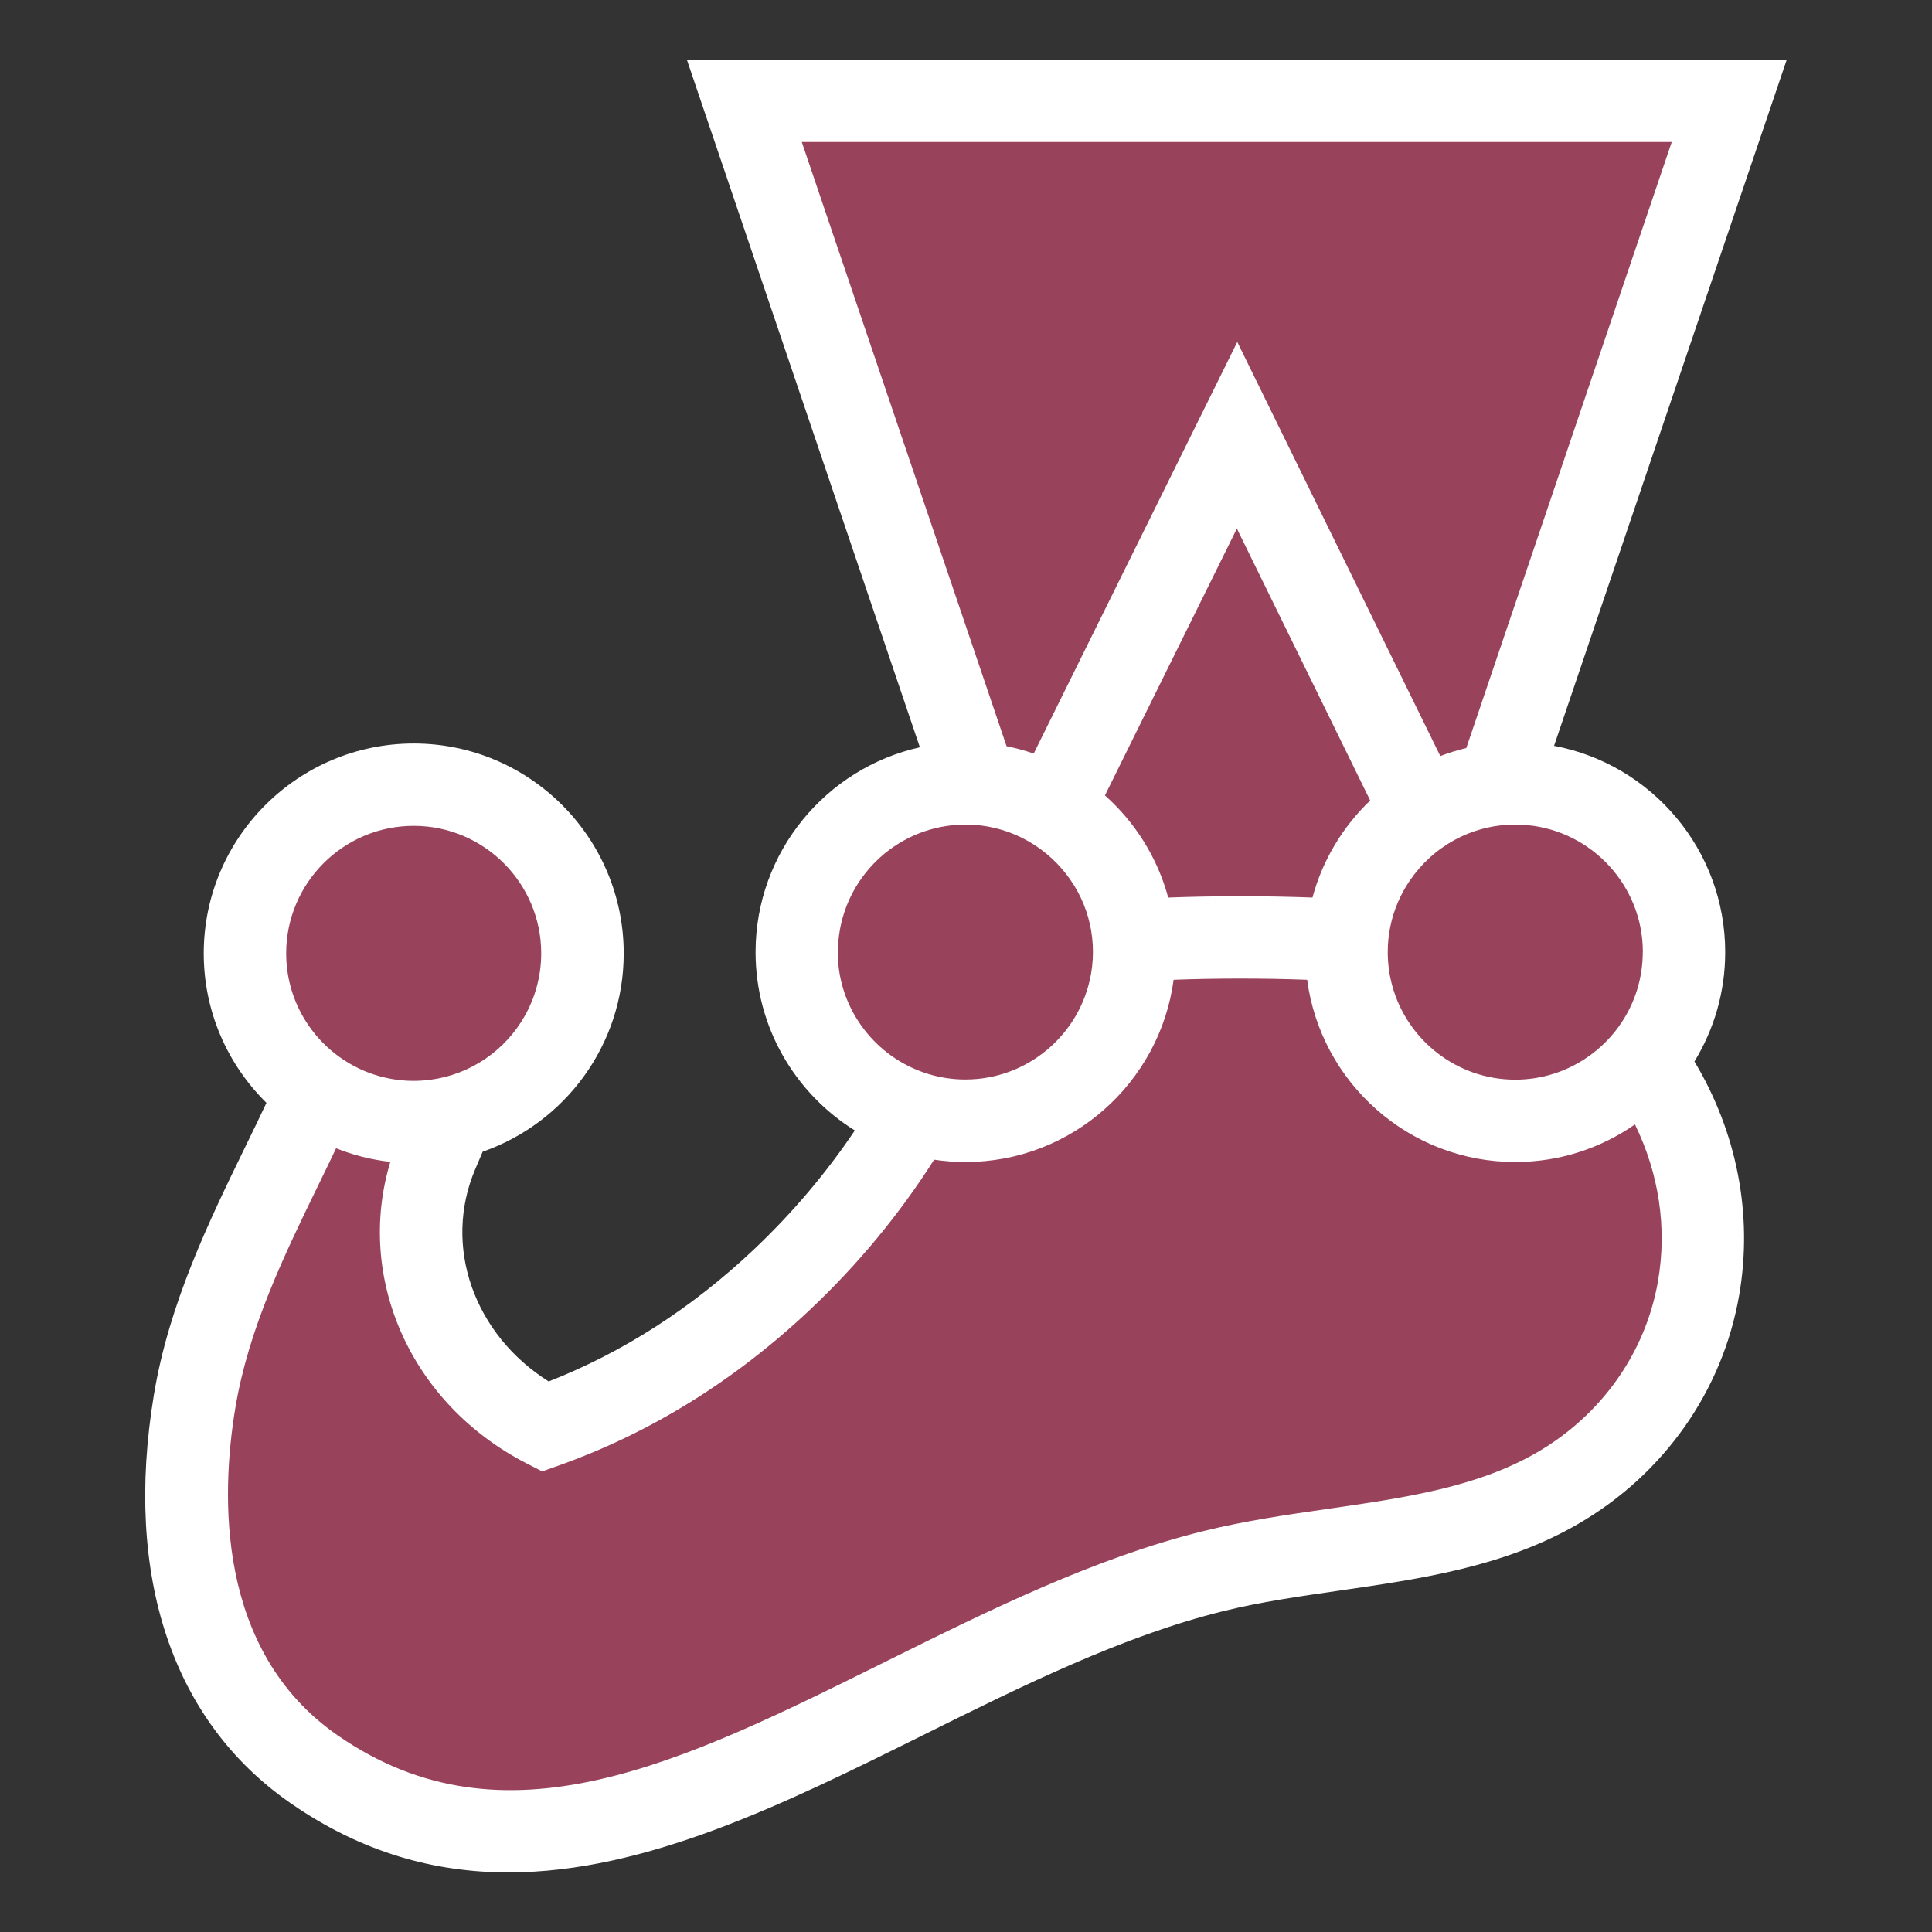
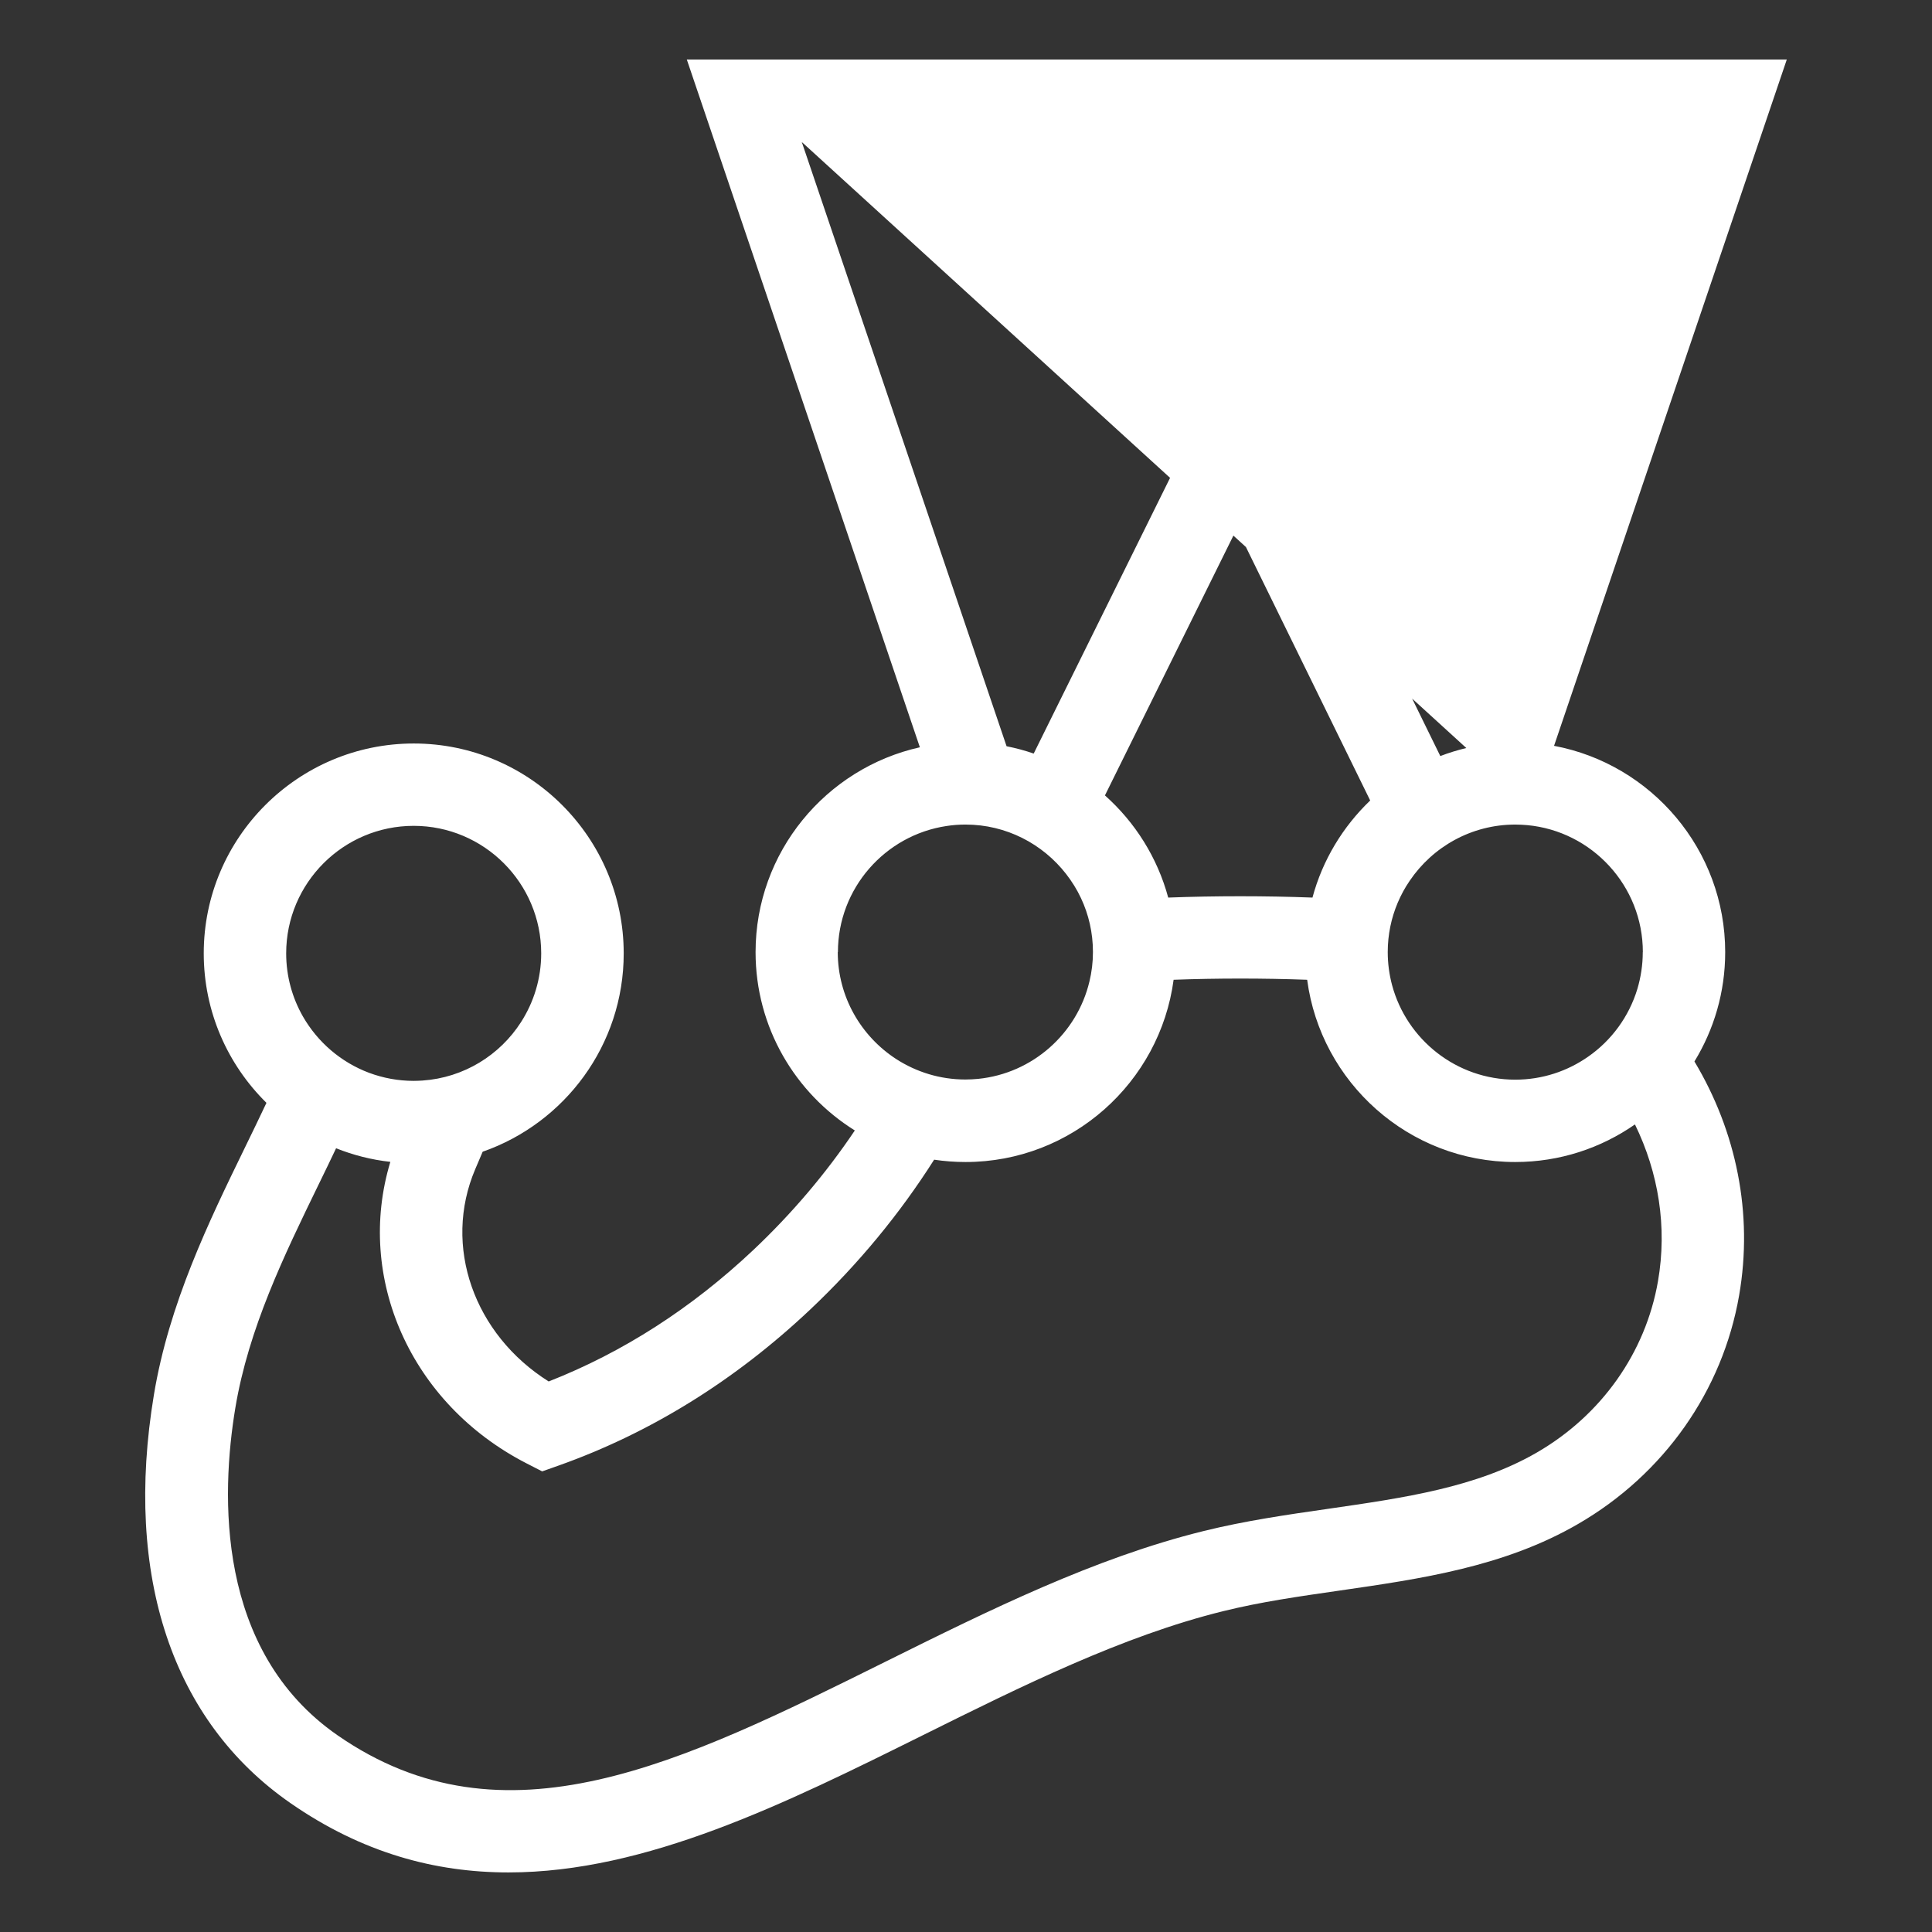
<svg xmlns="http://www.w3.org/2000/svg" fill="none" viewBox="-0.5 -0.5 24 24" id="Jest--Streamline-Svg-Logos.svg" height="24" width="24">
  <rect x="-0.5" y="-0.5" width="24" height="24" fill="#333333" stroke="none" />
  <desc>Jest Streamline Icon: https://streamlinehq.com</desc>
-   <path fill="#99425B" d="M20.42 11.328c0 -1.158 -0.938 -2.096 -2.096 -2.096 -0.074 0 -0.148 0.004 -0.22 0.012L20.982 0.752H8.747L11.622 9.236c-0.042 -0.003 -0.085 -0.004 -0.127 -0.004 -1.158 0 -2.096 0.938 -2.096 2.096 0 0.936 0.613 1.728 1.46 1.998 -0.447 0.774 -1.01 1.472 -1.648 2.074 -0.868 0.819 -1.862 1.441 -2.937 1.823 -1.28 -0.658 -1.884 -2.12 -1.339 -3.402 0.062 -0.145 0.124 -0.292 0.185 -0.438 0.927 -0.216 1.618 -1.048 1.618 -2.041 0 -1.158 -0.938 -2.096 -2.096 -2.096 -1.158 0 -2.096 0.938 -2.096 2.096 0 0.71 0.353 1.337 0.893 1.716 -0.519 1.181 -1.282 2.418 -1.519 3.851 -0.285 1.717 -0.001 3.54 1.484 4.569 3.459 2.397 7.214 -1.486 11.172 -2.462 1.435 -0.354 3.01 -0.297 4.274 -1.029 0.949 -0.55 1.575 -1.461 1.753 -2.484 0.175 -1.011 -0.08 -2.017 -0.669 -2.832 0.304 -0.364 0.488 -0.832 0.488 -1.344Z" stroke-width="1" />
-   <path fill="#ffffff" d="M20.096 15.416c-0.154 0.888 -0.703 1.664 -1.505 2.128 -0.748 0.433 -1.644 0.562 -2.592 0.699 -0.508 0.073 -1.034 0.149 -1.547 0.276 -1.358 0.335 -2.672 0.988 -3.944 1.619 -2.545 1.264 -4.742 2.355 -6.814 0.919 -1.518 -1.052 -1.448 -2.998 -1.271 -4.065 0.164 -0.988 0.607 -1.898 1.035 -2.778 0.074 -0.152 0.147 -0.301 0.217 -0.45 0.212 0.085 0.438 0.143 0.674 0.169 -0.436 1.439 0.25 3.004 1.689 3.744l0.197 0.101 0.209 -0.074c1.138 -0.405 2.187 -1.056 3.117 -1.933 0.601 -0.567 1.118 -1.195 1.543 -1.865 0.127 0.019 0.258 0.029 0.39 0.029 1.321 0 2.415 -0.988 2.585 -2.264 0.541 -0.02 1.115 -0.02 1.659 -0 0.169 1.276 1.263 2.264 2.585 2.264 0.552 0 1.065 -0.173 1.487 -0.467 0.293 0.6 0.403 1.275 0.286 1.948ZM4.639 9.759c0.874 0 1.584 0.711 1.584 1.584 0 0.314 -0.092 0.606 -0.25 0.853 -0.263 0.411 -0.711 0.692 -1.225 0.727 -0.036 0.002 -0.072 0.004 -0.109 0.004 -0.195 0 -0.381 -0.036 -0.554 -0.1 -0.349 -0.131 -0.639 -0.381 -0.822 -0.7 -0.132 -0.231 -0.208 -0.499 -0.208 -0.784 0 -0.874 0.711 -1.584 1.584 -1.584Zm5.27 1.569c0 -0.794 0.587 -1.453 1.349 -1.567 0.077 -0.012 0.155 -0.018 0.235 -0.018 0.508 0 0.96 0.241 1.25 0.613 0.072 0.093 0.135 0.193 0.185 0.3 0.096 0.204 0.149 0.431 0.149 0.67 0 0.127 -0.015 0.25 -0.044 0.368 -0.154 0.646 -0.706 1.14 -1.381 1.208 -0.053 0.005 -0.106 0.008 -0.16 0.008 -0.316 0 -0.611 -0.094 -0.859 -0.254 -0.436 -0.283 -0.726 -0.773 -0.726 -1.33Zm6.612 -1.884c-0.339 0.325 -0.592 0.74 -0.717 1.206 -0.587 -0.022 -1.209 -0.022 -1.792 0 -0.134 -0.497 -0.412 -0.936 -0.786 -1.269l1.639 -3.315 1.656 3.378ZM9.46 1.264h10.807L17.715 8.792c-0.111 0.027 -0.219 0.06 -0.323 0.1l-2.522 -5.144 -2.529 5.113c-0.109 -0.038 -0.222 -0.068 -0.337 -0.091L9.46 1.264ZM19.907 11.328c0 0.159 -0.024 0.312 -0.067 0.457 -0.104 0.344 -0.322 0.64 -0.611 0.841 -0.257 0.18 -0.569 0.286 -0.906 0.286 -0.731 0 -1.349 -0.499 -1.53 -1.174 -0.035 -0.131 -0.054 -0.269 -0.054 -0.411 0 -0.217 0.044 -0.423 0.123 -0.611 0.041 -0.097 0.091 -0.189 0.15 -0.275 0.285 -0.421 0.766 -0.698 1.312 -0.698 0.05 0 0.099 0.003 0.148 0.007 0.804 0.075 1.436 0.754 1.436 1.577Zm1.024 0c0 -1.273 -0.917 -2.336 -2.126 -2.563L21.696 0.24h-13.664l2.895 8.543c-1.166 0.26 -2.041 1.302 -2.041 2.545 0 0.934 0.493 1.754 1.233 2.215 -0.356 0.53 -0.778 1.029 -1.261 1.485 -0.767 0.723 -1.621 1.272 -2.542 1.633 -0.927 -0.583 -1.32 -1.681 -0.912 -2.638l0.032 -0.075c0.02 -0.047 0.04 -0.094 0.06 -0.141 1.019 -0.355 1.752 -1.325 1.752 -2.463 0 -1.438 -1.17 -2.608 -2.608 -2.608S2.031 9.905 2.031 11.343c0 0.726 0.298 1.383 0.779 1.857 -0.087 0.185 -0.179 0.374 -0.273 0.567 -0.439 0.902 -0.937 1.924 -1.125 3.059 -0.374 2.254 0.229 4.056 1.698 5.074C4.001 22.518 4.906 22.76 5.817 22.76c1.715 0 3.45 -0.862 5.146 -1.704 1.222 -0.607 2.485 -1.235 3.734 -1.542 0.464 -0.115 0.942 -0.183 1.448 -0.256 1.003 -0.145 2.041 -0.294 2.959 -0.827 1.065 -0.617 1.794 -1.652 2 -2.839 0.177 -1.019 -0.036 -2.04 -0.555 -2.906 0.242 -0.396 0.382 -0.861 0.382 -1.357Z" stroke-width="1" />
+   <path fill="#ffffff" d="M20.096 15.416c-0.154 0.888 -0.703 1.664 -1.505 2.128 -0.748 0.433 -1.644 0.562 -2.592 0.699 -0.508 0.073 -1.034 0.149 -1.547 0.276 -1.358 0.335 -2.672 0.988 -3.944 1.619 -2.545 1.264 -4.742 2.355 -6.814 0.919 -1.518 -1.052 -1.448 -2.998 -1.271 -4.065 0.164 -0.988 0.607 -1.898 1.035 -2.778 0.074 -0.152 0.147 -0.301 0.217 -0.45 0.212 0.085 0.438 0.143 0.674 0.169 -0.436 1.439 0.25 3.004 1.689 3.744l0.197 0.101 0.209 -0.074c1.138 -0.405 2.187 -1.056 3.117 -1.933 0.601 -0.567 1.118 -1.195 1.543 -1.865 0.127 0.019 0.258 0.029 0.39 0.029 1.321 0 2.415 -0.988 2.585 -2.264 0.541 -0.02 1.115 -0.02 1.659 -0 0.169 1.276 1.263 2.264 2.585 2.264 0.552 0 1.065 -0.173 1.487 -0.467 0.293 0.6 0.403 1.275 0.286 1.948ZM4.639 9.759c0.874 0 1.584 0.711 1.584 1.584 0 0.314 -0.092 0.606 -0.25 0.853 -0.263 0.411 -0.711 0.692 -1.225 0.727 -0.036 0.002 -0.072 0.004 -0.109 0.004 -0.195 0 -0.381 -0.036 -0.554 -0.1 -0.349 -0.131 -0.639 -0.381 -0.822 -0.7 -0.132 -0.231 -0.208 -0.499 -0.208 -0.784 0 -0.874 0.711 -1.584 1.584 -1.584Zm5.27 1.569c0 -0.794 0.587 -1.453 1.349 -1.567 0.077 -0.012 0.155 -0.018 0.235 -0.018 0.508 0 0.96 0.241 1.25 0.613 0.072 0.093 0.135 0.193 0.185 0.3 0.096 0.204 0.149 0.431 0.149 0.67 0 0.127 -0.015 0.25 -0.044 0.368 -0.154 0.646 -0.706 1.14 -1.381 1.208 -0.053 0.005 -0.106 0.008 -0.16 0.008 -0.316 0 -0.611 -0.094 -0.859 -0.254 -0.436 -0.283 -0.726 -0.773 -0.726 -1.33Zm6.612 -1.884c-0.339 0.325 -0.592 0.74 -0.717 1.206 -0.587 -0.022 -1.209 -0.022 -1.792 0 -0.134 -0.497 -0.412 -0.936 -0.786 -1.269l1.639 -3.315 1.656 3.378ZM9.46 1.264L17.715 8.792c-0.111 0.027 -0.219 0.06 -0.323 0.1l-2.522 -5.144 -2.529 5.113c-0.109 -0.038 -0.222 -0.068 -0.337 -0.091L9.46 1.264ZM19.907 11.328c0 0.159 -0.024 0.312 -0.067 0.457 -0.104 0.344 -0.322 0.64 -0.611 0.841 -0.257 0.18 -0.569 0.286 -0.906 0.286 -0.731 0 -1.349 -0.499 -1.53 -1.174 -0.035 -0.131 -0.054 -0.269 -0.054 -0.411 0 -0.217 0.044 -0.423 0.123 -0.611 0.041 -0.097 0.091 -0.189 0.15 -0.275 0.285 -0.421 0.766 -0.698 1.312 -0.698 0.05 0 0.099 0.003 0.148 0.007 0.804 0.075 1.436 0.754 1.436 1.577Zm1.024 0c0 -1.273 -0.917 -2.336 -2.126 -2.563L21.696 0.24h-13.664l2.895 8.543c-1.166 0.26 -2.041 1.302 -2.041 2.545 0 0.934 0.493 1.754 1.233 2.215 -0.356 0.53 -0.778 1.029 -1.261 1.485 -0.767 0.723 -1.621 1.272 -2.542 1.633 -0.927 -0.583 -1.32 -1.681 -0.912 -2.638l0.032 -0.075c0.02 -0.047 0.04 -0.094 0.06 -0.141 1.019 -0.355 1.752 -1.325 1.752 -2.463 0 -1.438 -1.17 -2.608 -2.608 -2.608S2.031 9.905 2.031 11.343c0 0.726 0.298 1.383 0.779 1.857 -0.087 0.185 -0.179 0.374 -0.273 0.567 -0.439 0.902 -0.937 1.924 -1.125 3.059 -0.374 2.254 0.229 4.056 1.698 5.074C4.001 22.518 4.906 22.76 5.817 22.76c1.715 0 3.45 -0.862 5.146 -1.704 1.222 -0.607 2.485 -1.235 3.734 -1.542 0.464 -0.115 0.942 -0.183 1.448 -0.256 1.003 -0.145 2.041 -0.294 2.959 -0.827 1.065 -0.617 1.794 -1.652 2 -2.839 0.177 -1.019 -0.036 -2.04 -0.555 -2.906 0.242 -0.396 0.382 -0.861 0.382 -1.357Z" stroke-width="1" />
</svg>